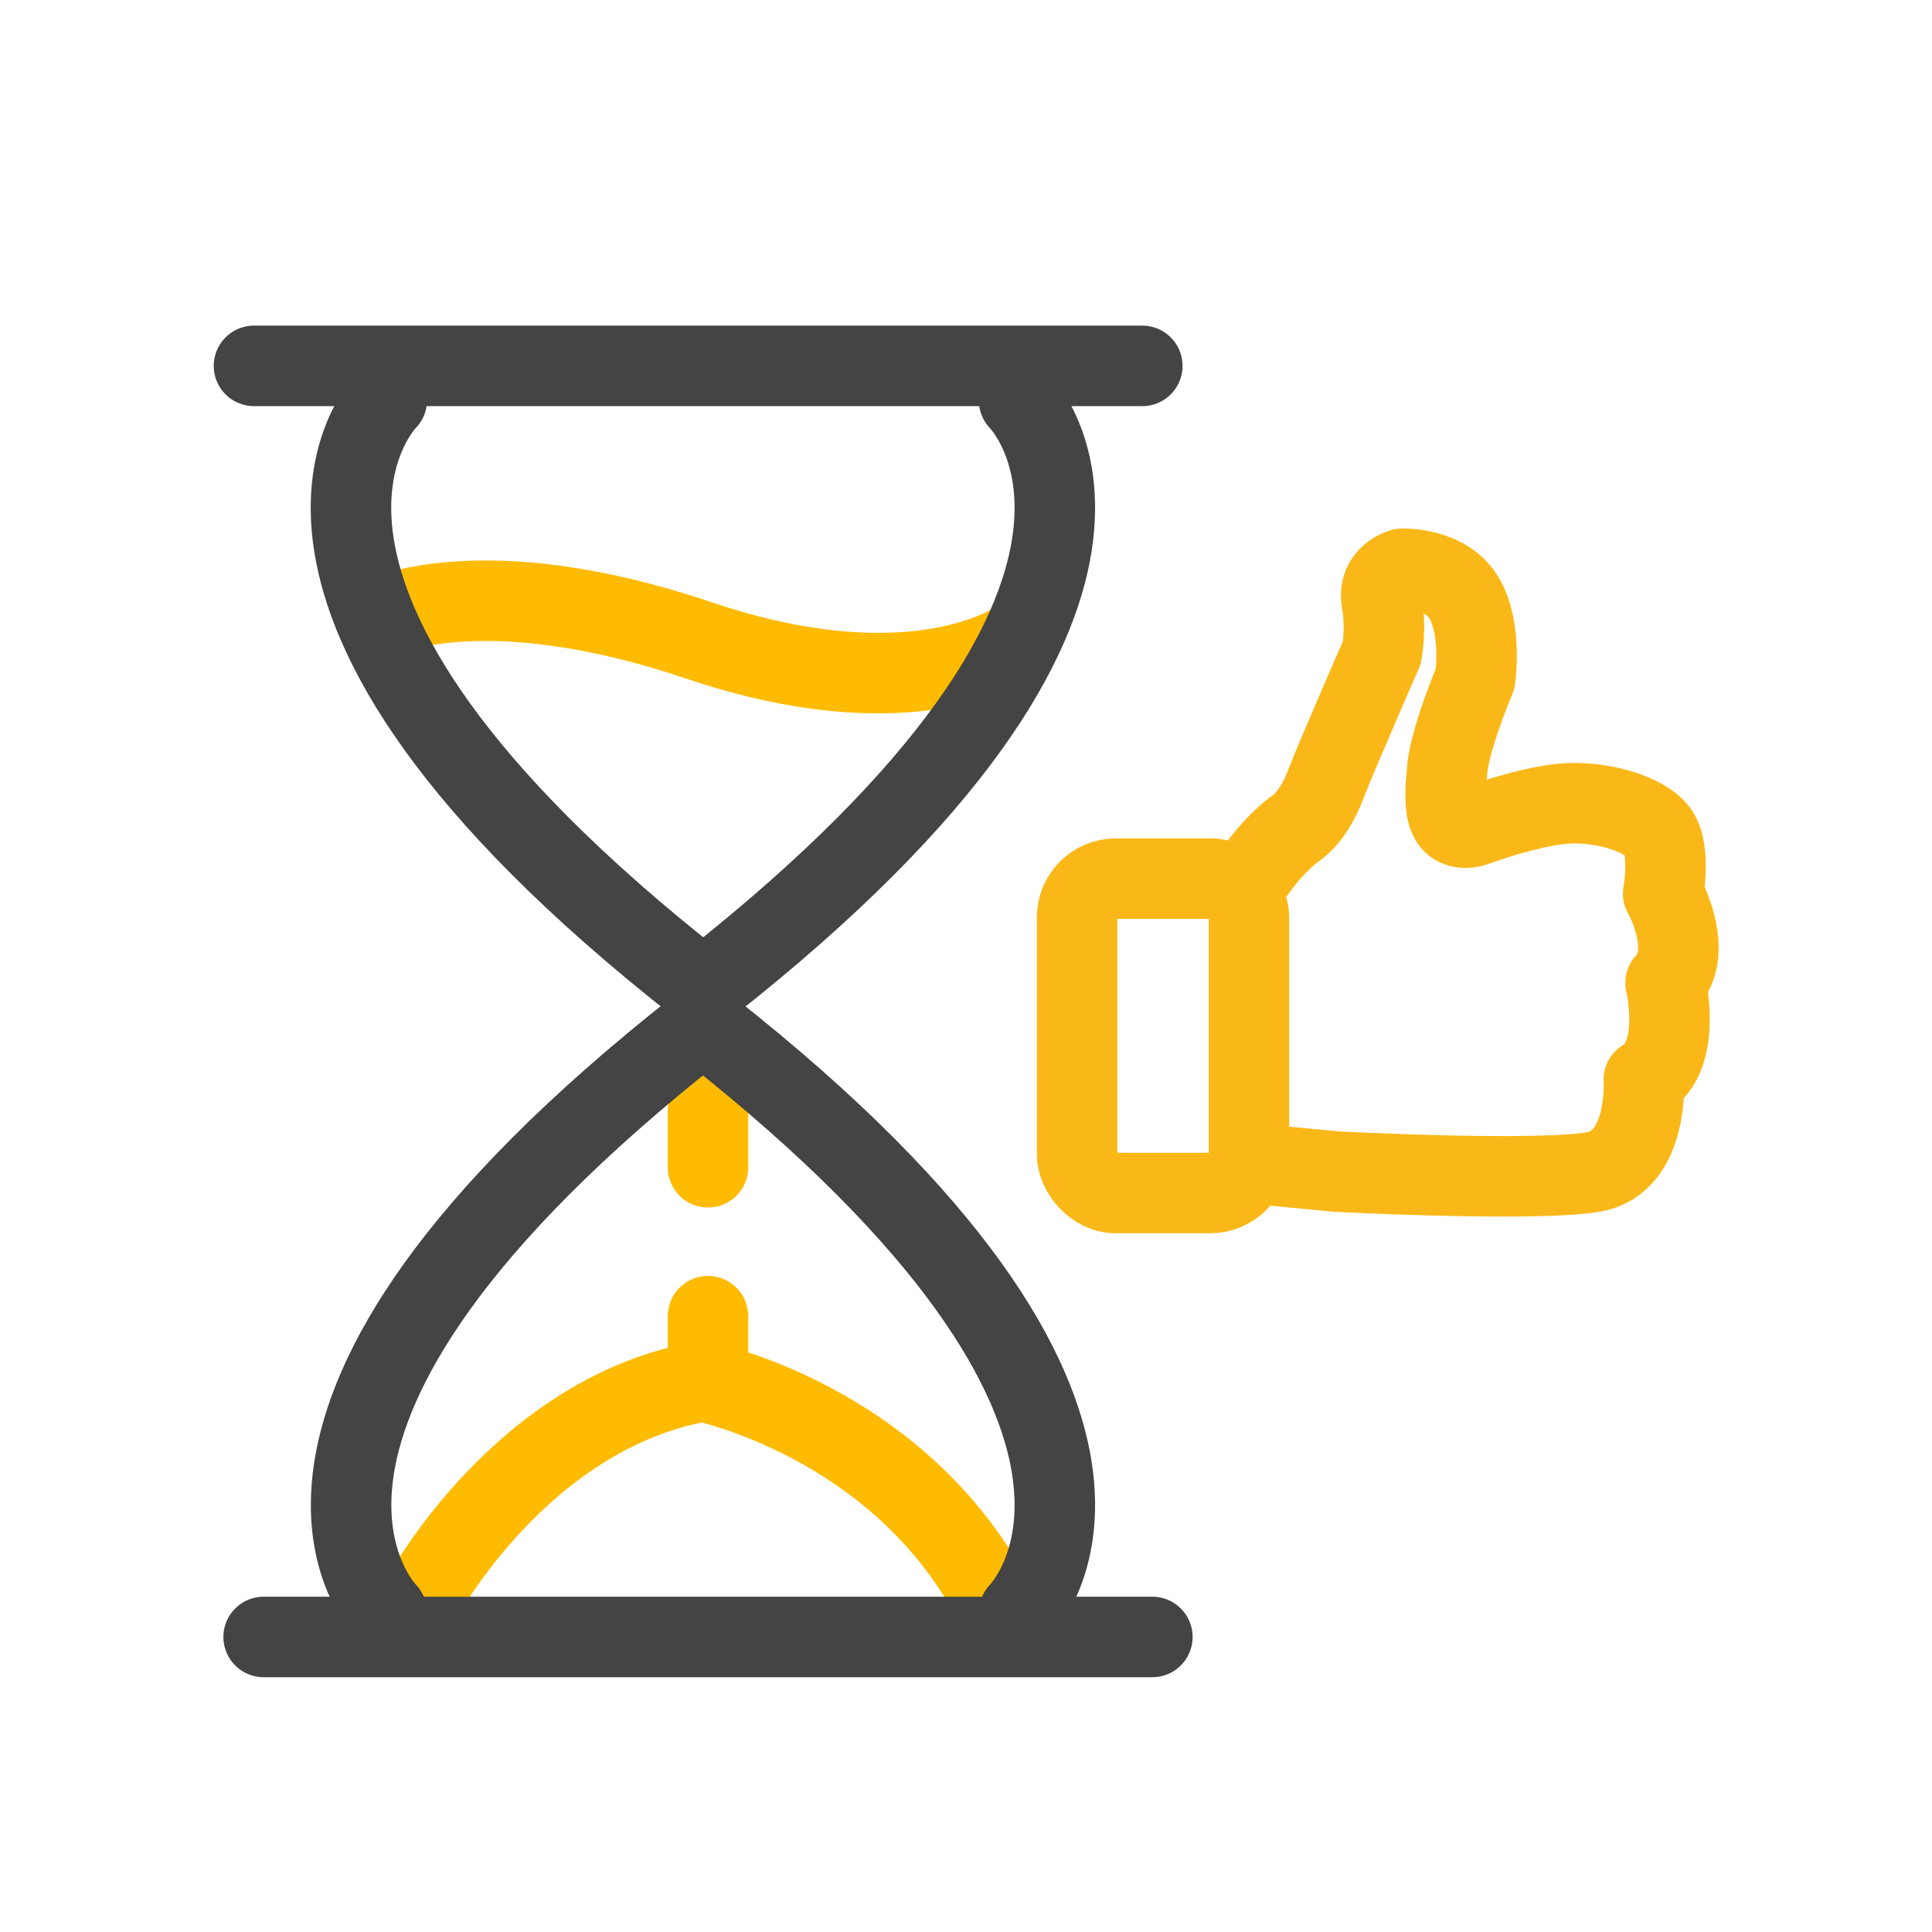
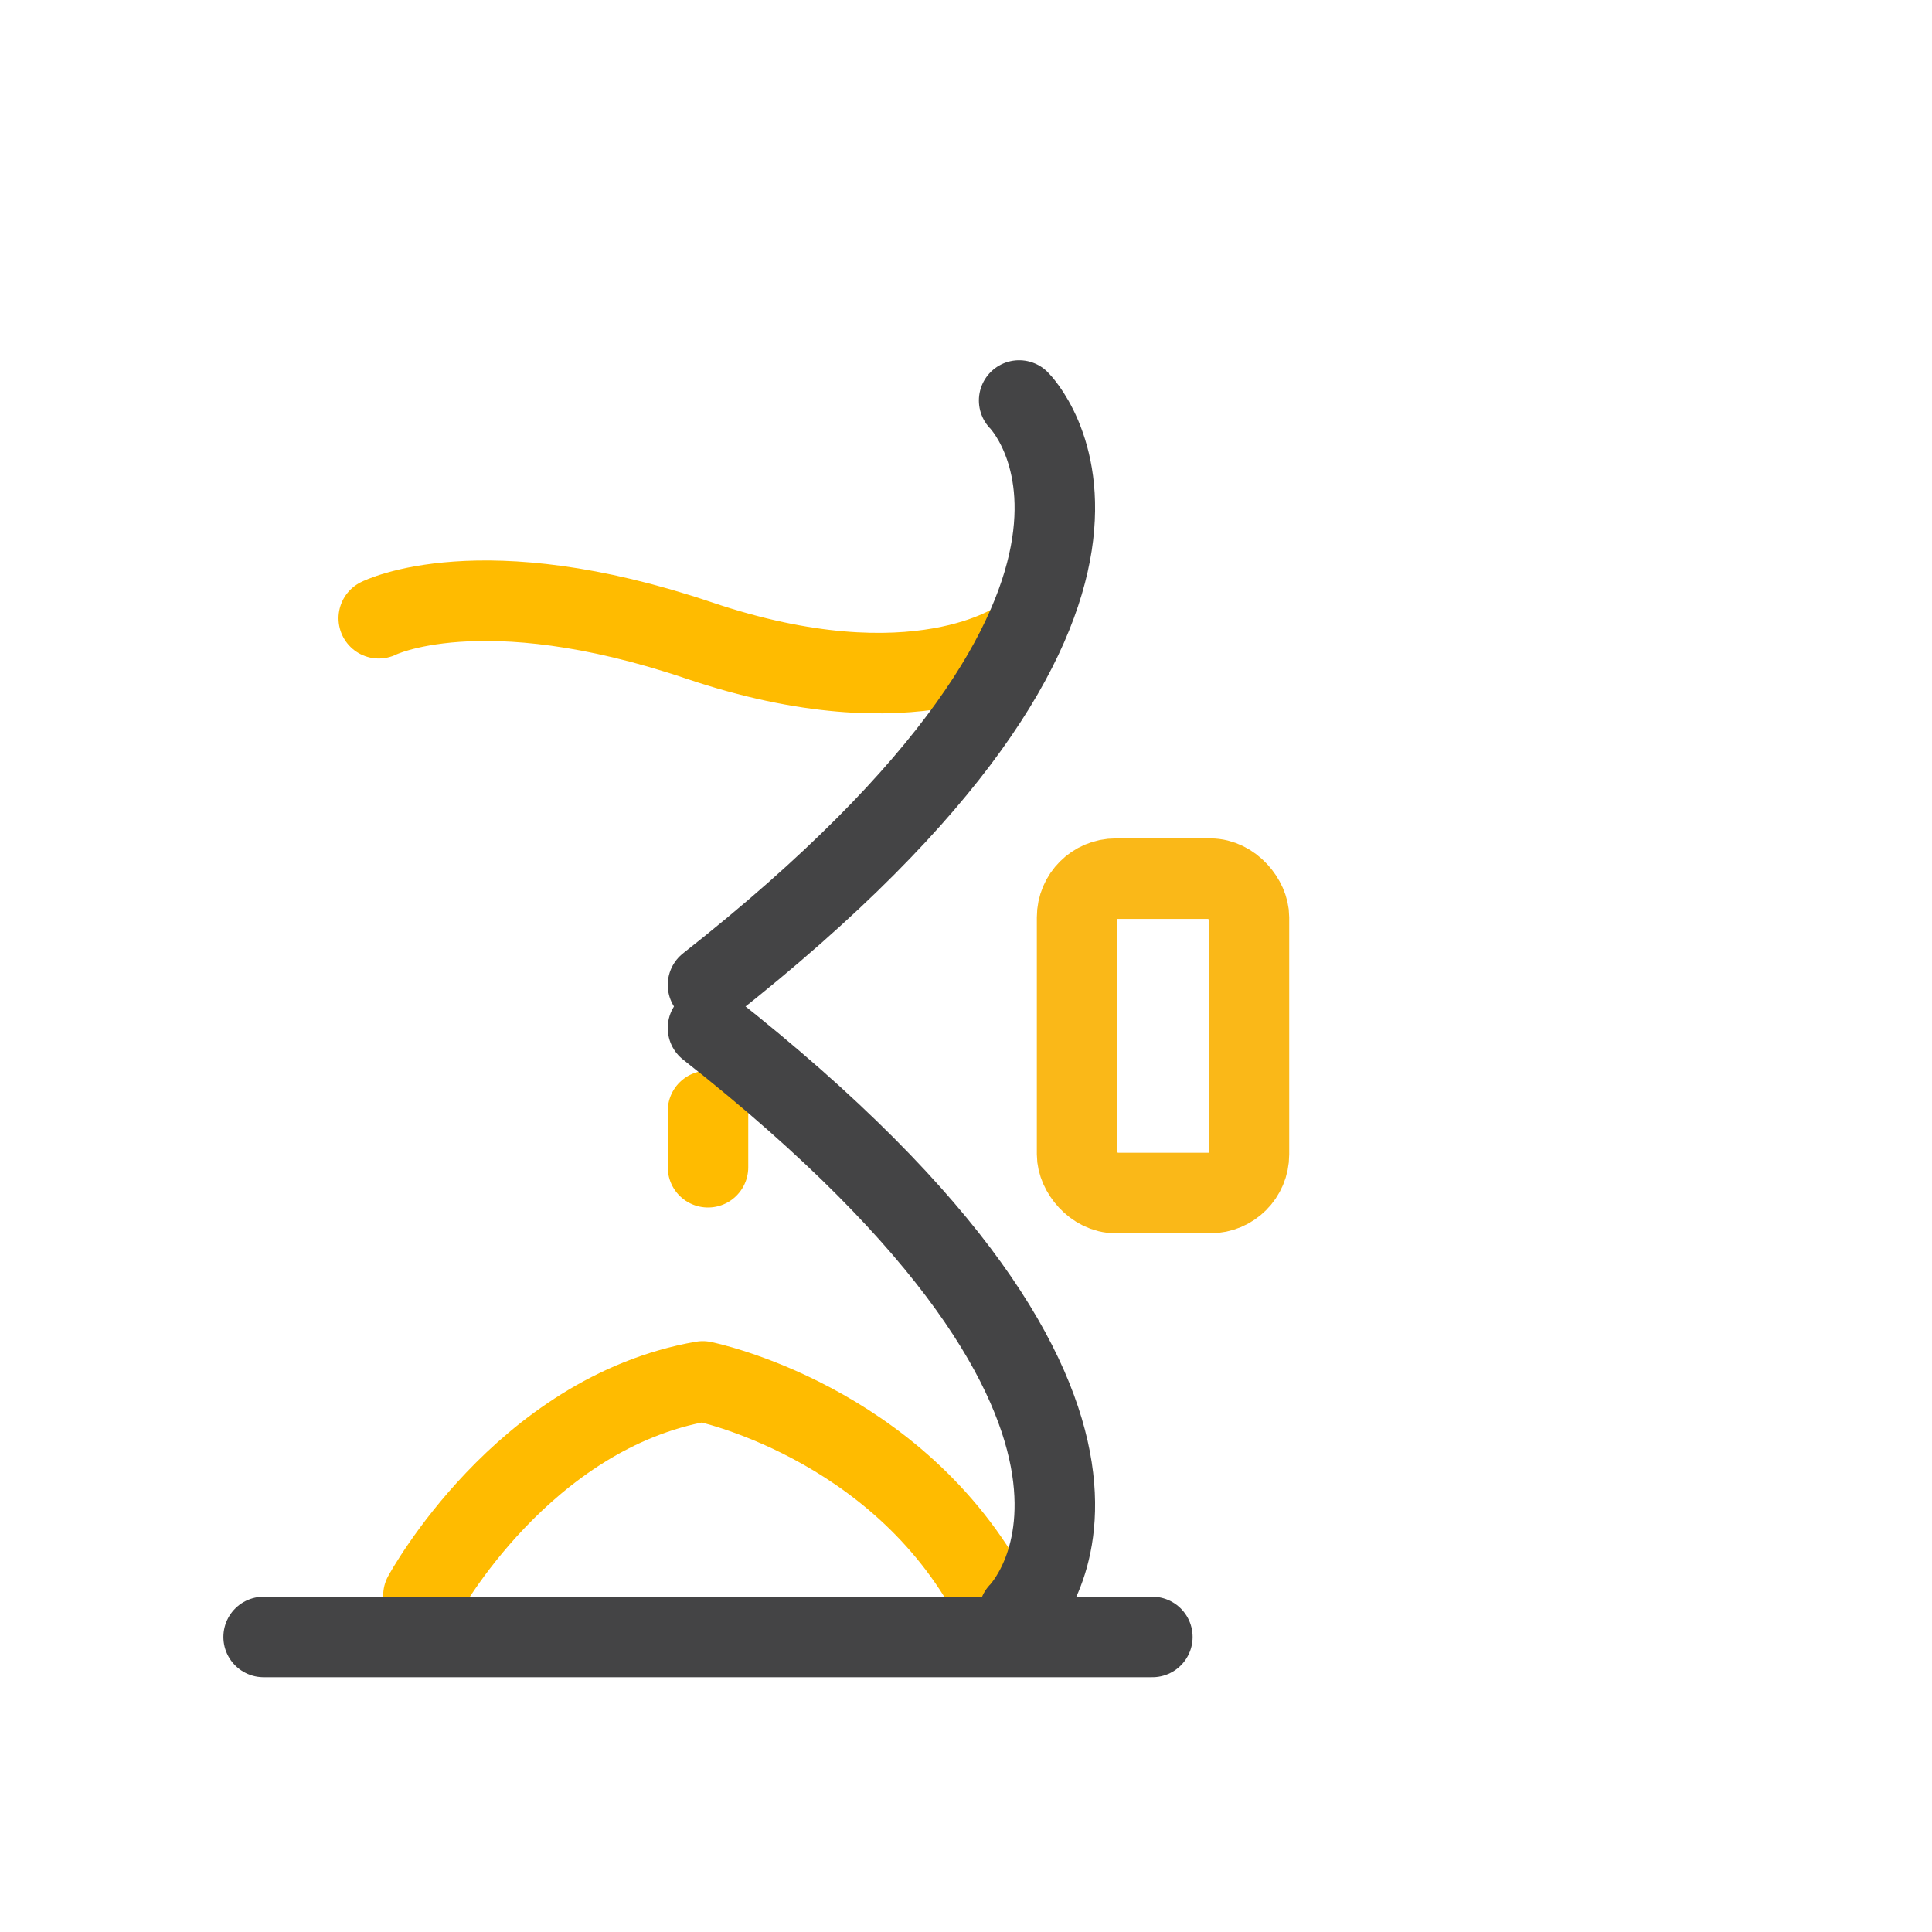
<svg xmlns="http://www.w3.org/2000/svg" id="Layer_1" data-name="Layer 1" viewBox="0 0 48 48" width="48" height="48">
  <defs>
    <style>
      .cls-1 {
        stroke: #fb0;
      }

      .cls-1, .cls-2, .cls-3 {
        fill: none;
        stroke-linecap: round;
        stroke-linejoin: round;
        stroke-width: 2px;
      }

      .cls-2 {
        stroke: #444445;
      }

      .cls-3 {
        stroke: #fab818;
      }
    </style>
  </defs>
  <g>
    <rect class="cls-3" x="26.76" y="21.83" width="4.27" height="7.81" rx=".96" ry=".96" />
-     <path class="cls-3" d="m30.84,22.2s.5-.97,1.32-1.6c0,0,.44-.24.76-1.07s1.41-3.31,1.41-3.31c0,0,.12-.59,0-1.26s.51-.83.51-.83c0,0,1.07-.04,1.53.72s.28,2.01.28,2.01c0,0-.68,1.61-.7,2.35,0,0-.11.87.07,1.13,0,0,.11.31.57.2,0,0,1.29-.48,2.22-.57s2.05.24,2.38.7.13,1.53.13,1.53c0,0,.81,1.43.06,2.22,0,0,.44,1.83-.54,2.4,0,0,.13,2.03-1.22,2.29s-6.39,0-6.39,0l-2.11-.2" />
  </g>
  <g>
    <path class="cls-1" d="m9.41,15.36s2.53-1.28,7.95.55c5.41,1.83,7.93,0,7.93,0" />
    <line class="cls-1" x1="17.59" y1="27.6" x2="17.59" y2="29" />
-     <line class="cls-1" x1="17.59" y1="32.7" x2="17.59" y2="34.1" />
    <path class="cls-1" d="m10.52,39.64s2.46-4.54,6.94-5.32c0,0,4.83.97,7.2,5.43" />
    <g>
-       <line class="cls-2" x1="6.31" y1="9.09" x2="28.38" y2="9.09" />
      <line class="cls-2" x1="6.55" y1="40.67" x2="28.63" y2="40.67" />
      <g>
-         <path class="cls-2" d="m17.34,24.46c-12.49-9.81-7.73-14.52-7.73-14.52" />
        <path class="cls-2" d="m25.32,9.95s4.75,4.7-7.73,14.52" />
      </g>
      <g>
-         <path class="cls-2" d="m9.61,40.06s-4.75-4.7,7.73-14.52" />
        <path class="cls-2" d="m25.32,40.06s4.75-4.7-7.73-14.52" />
      </g>
    </g>
  </g>
</svg>